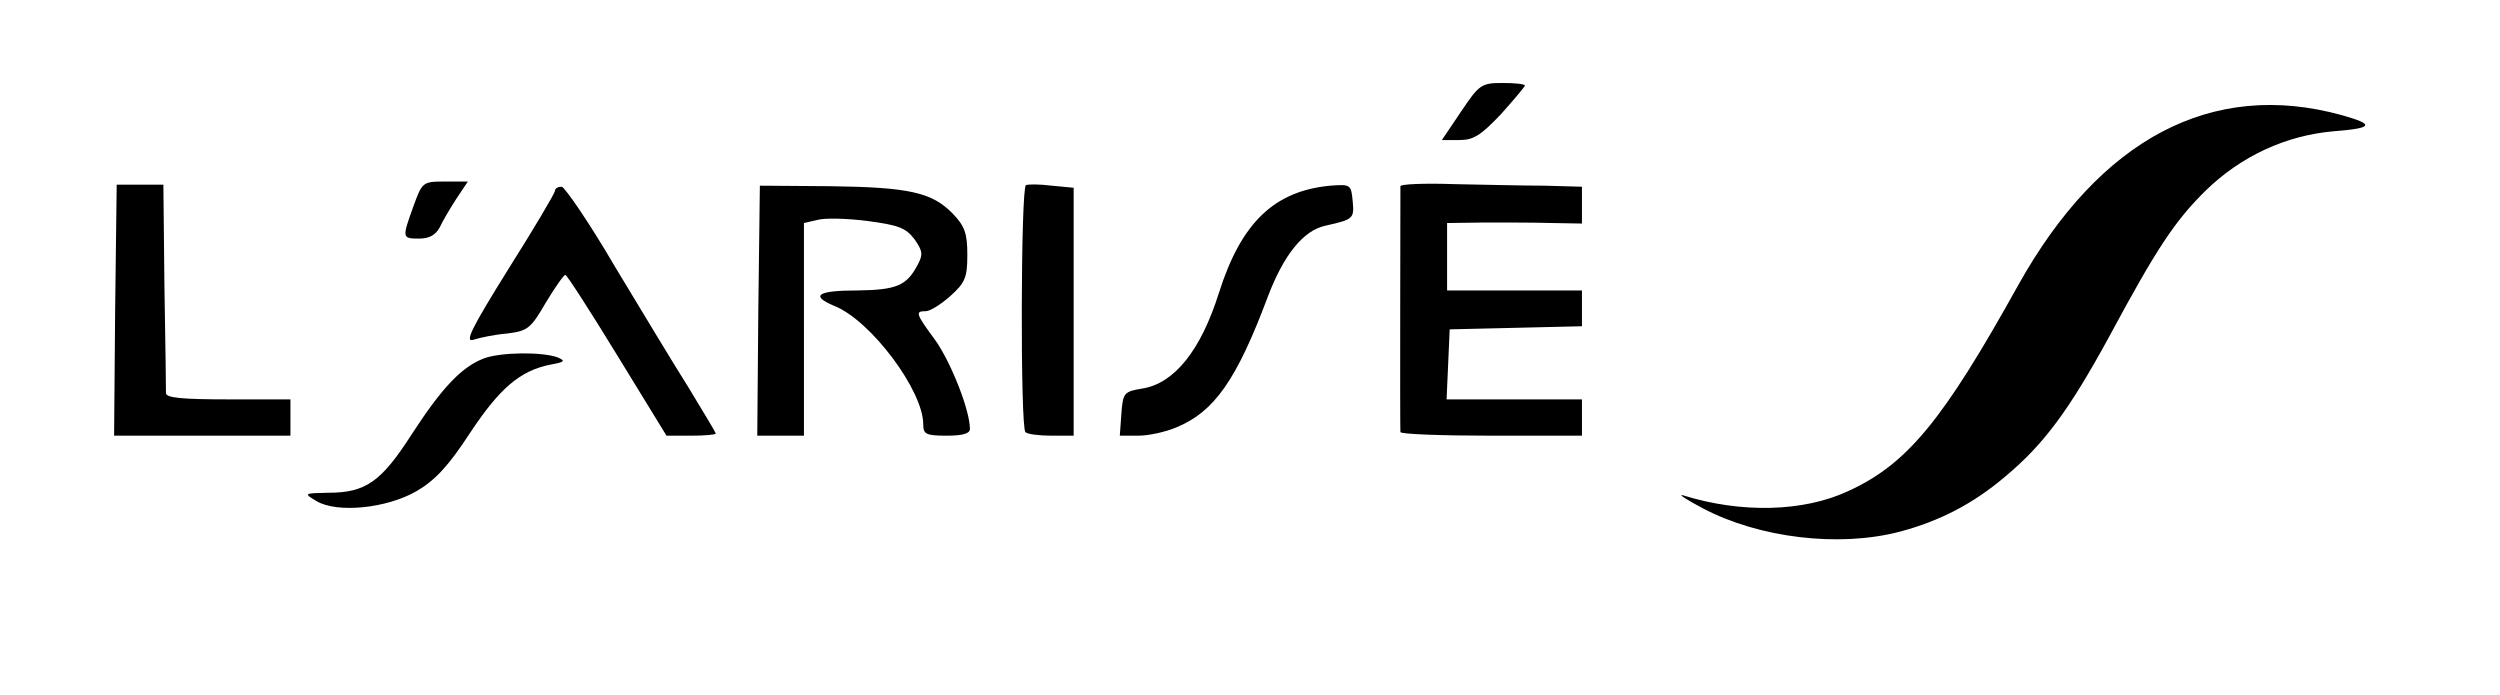
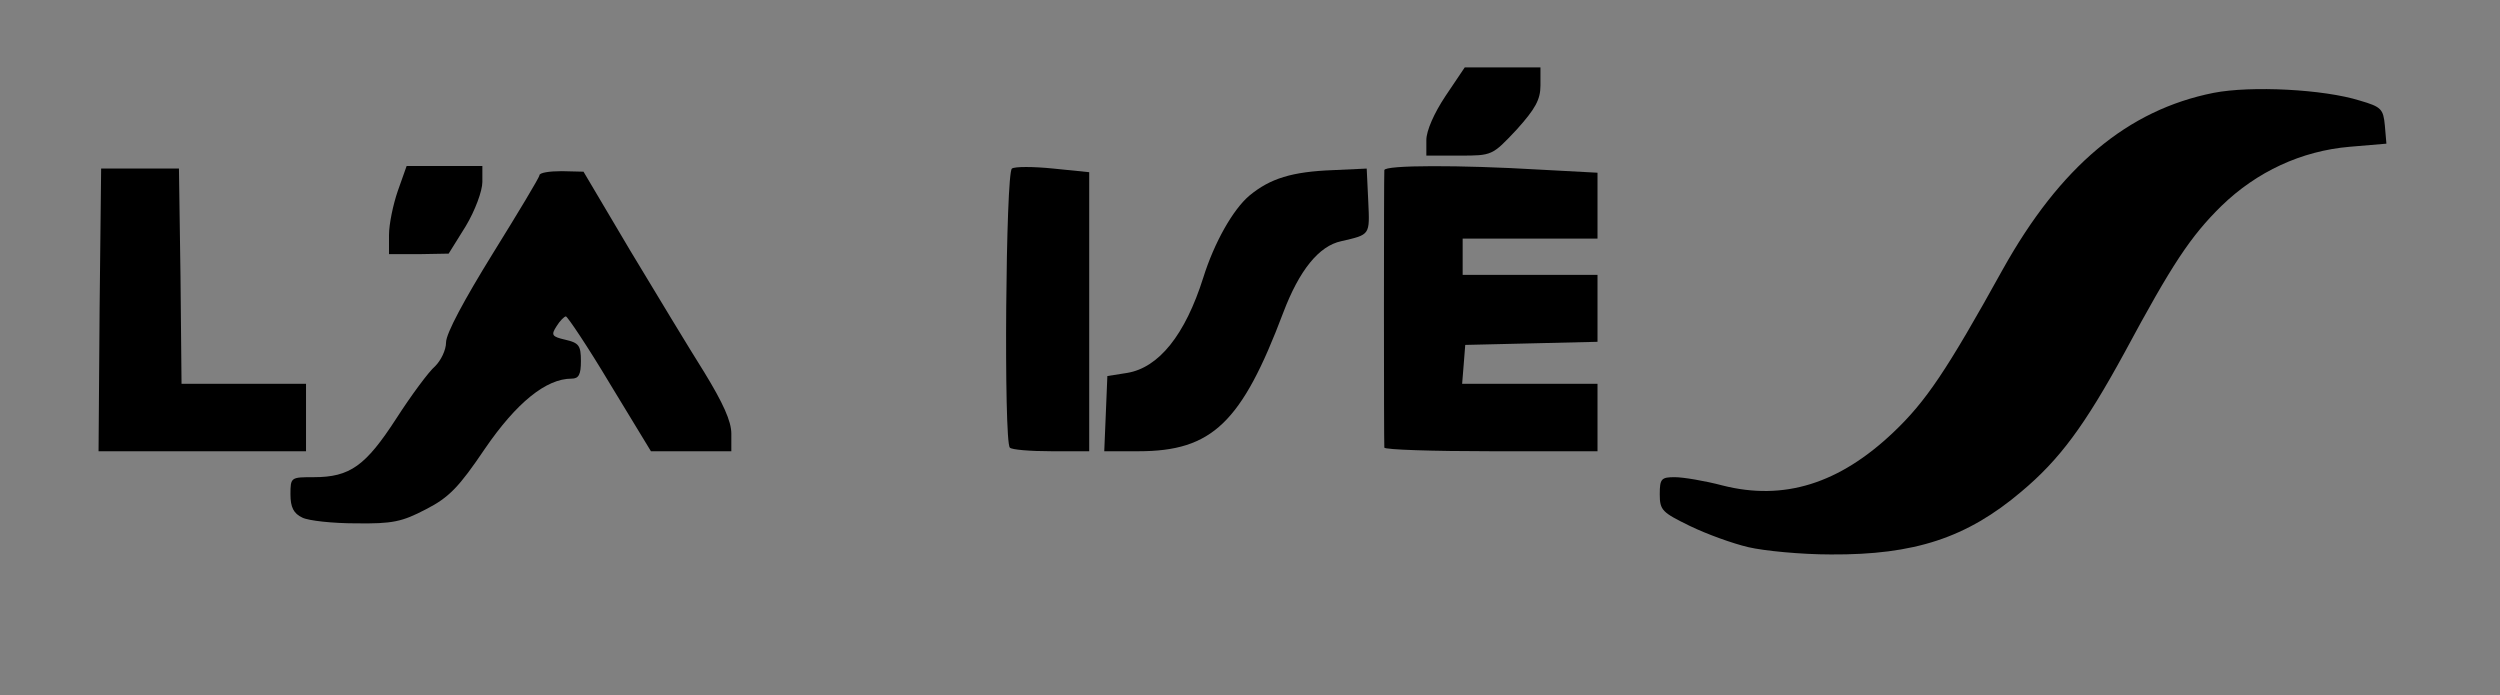
<svg xmlns="http://www.w3.org/2000/svg" version="1.0" width="241px" height="67px" viewBox="0 0 241 67" preserveAspectRatio="xMidYMid meet">
  <rect x="0" y="0" width="241" height="67" fill="#808080" stroke="none" />
  <g fill="#000000">
    <path d="M168.55 52.75 c-1.50 -0.35 -4 -1.25 -5.65 -2.05 -2.65 -1.30 -2.90 -1.50 -2.90 -3.05 0 -1.50 0.15 -1.65 1.45 -1.65 0.80 0 2.90 0.35 4.60 0.80 5.90 1.50 11.25 -0.15 16.50 -5.15 3.10 -2.95 5.10 -5.90 10.50 -15.65 5.55 -9.95 12.05 -15.40 20.35 -17.05 3.60 -0.70 10.60 -0.35 14.10 0.75 2.05 0.60 2.25 0.80 2.40 2.40 l0.15 1.75 -3.55 0.30 c-4.65 0.40 -8.95 2.40 -12.35 5.70 -3 2.95 -4.75 5.60 -9.35 14.15 -3.85 7.05 -6.25 10.30 -9.95 13.40 -5.25 4.45 -10.30 6.10 -18.35 6.05 -2.90 0 -6.45 -0.35 -7.95 -0.70z" />
    <path d="M29.15 49.90 c-0.85 -0.40 -1.15 -1 -1.15 -2.25 0 -1.65 0.05 -1.65 2.25 -1.65 3.50 0 5 -1.10 7.95 -5.65 1.45 -2.25 3.15 -4.55 3.75 -5.05 0.55 -0.55 1.05 -1.55 1.05 -2.30 0 -0.85 1.75 -4.10 4.50 -8.55 2.45 -3.95 4.50 -7.35 4.50 -7.55 0 -0.25 0.95 -0.40 2.15 -0.40 l2.10 0.05 4.50 7.60 c2.50 4.15 5.70 9.45 7.15 11.75 1.80 2.95 2.60 4.70 2.60 5.90 l0 1.70 -3.85 0 -3.90 0 -3.95 -6.50 c-2.15 -3.60 -4.10 -6.50 -4.25 -6.50 -0.15 0 -0.60 0.45 -0.90 0.95 -0.55 0.85 -0.45 1 0.85 1.30 1.30 0.30 1.50 0.55 1.50 2.05 0 1.30 -0.20 1.70 -0.90 1.70 -2.45 0 -5.30 2.30 -8.35 6.75 -2.50 3.70 -3.45 4.70 -5.70 5.85 -2.30 1.20 -3.20 1.40 -6.75 1.35 -2.20 0 -4.55 -0.25 -5.15 -0.55z" />
    <path d="M9.60 29.90 l0.15 -13.65 3.75 0 3.75 0 0.15 10.40 0.10 10.35 6 0 6 0 0 3.25 0 3.25 -10 0 -10 0 0.10 -13.60z" />
-     <path d="M71.60 29.90 l0.15 -13.65 8.25 0.15 c9.30 0.20 11.35 0.60 13.35 2.70 1.30 1.35 1.40 1.75 1.40 5.45 0 3.85 -0.05 4.10 -1.55 5.40 -1.50 1.35 -1.55 1.45 -0.70 2.60 1.20 1.65 2.50 6.20 2.50 8.80 l0 2.15 -3.75 0 c-3.55 0 -3.75 -0.05 -3.75 -1.10 0 -2.85 -4.45 -9.30 -7.60 -10.95 -0.85 -0.45 -0.90 -0.15 -0.90 5.80 l0 6.25 -3.75 0 -3.75 0 0.10 -13.60z m14.15 -4.20 c1.50 -1.15 0.40 -2.40 -2.55 -2.80 -3.45 -0.50 -4.20 -0.20 -4.20 1.90 l0 1.70 2.90 0 c1.75 -0.05 3.25 -0.30 3.85 -0.80z" />
    <path d="M97.35 43.15 c-0.60 -0.55 -0.40 -26.55 0.20 -26.90 0.25 -0.20 2.05 -0.20 4 0 l3.45 0.35 0 13.45 0 13.45 -3.65 0 c-2.05 0 -3.85 -0.15 -4 -0.35z" />
    <path d="M106.60 39.90 l0.15 -3.65 1.90 -0.30 c3.05 -0.50 5.60 -3.65 7.35 -9.20 1.05 -3.35 2.85 -6.55 4.45 -7.90 2 -1.65 4.10 -2.30 8.05 -2.45 l3.25 -0.15 0.15 3.15 c0.15 3.30 0.20 3.20 -2.60 3.85 -2.15 0.45 -4.05 2.80 -5.60 6.90 -4 10.60 -6.85 13.35 -13.95 13.35 l-3.30 0 0.15 -3.60z" />
    <path d="M133.45 43.15 c-0.05 -0.45 -0.05 -26.20 0 -26.75 0.05 -0.50 7.35 -0.50 14.95 -0.05 l5.60 0.30 0 3.20 0 3.15 -6.50 0 -6.50 0 0 1.75 0 1.75 6.50 0 6.50 0 0 3.25 0 3.20 -6.35 0.15 -6.40 0.15 -0.15 1.90 -0.15 1.85 6.50 0 6.55 0 0 3.25 0 3.25 -10.25 0 c-5.65 0 -10.25 -0.15 -10.30 -0.35z" />
    <path d="M37.50 22.65 c0 -1.05 0.40 -2.95 0.85 -4.25 l0.85 -2.40 3.65 0 3.65 0 0 1.55 c0 0.85 -0.70 2.75 -1.60 4.25 l-1.65 2.65 -2.85 0.05 -2.90 0 0 -1.85z" />
    <path d="M137.50 13.50 c0 -0.90 0.75 -2.60 1.85 -4.25 l1.85 -2.75 3.65 0 3.65 0 0 1.75 c0 1.35 -0.50 2.25 -2.30 4.25 -2.35 2.50 -2.35 2.50 -5.50 2.50 l-3.20 0 0 -1.50z" />
  </g>
  <g fill="#ffffff">
-     <path d="M0 33.50 l0 -33.50 120.50 0 120.50 0 0 33.50 0 33.50 -120.50 0 -120.50 0 0 -33.50z m183.15 17.75 c3.80 -1 7.10 -2.70 10.20 -5.35 3.70 -3.10 6.10 -6.35 9.95 -13.40 4.60 -8.55 6.35 -11.20 9.35 -14.15 3.40 -3.30 7.70 -5.30 12.35 -5.70 3.80 -0.30 3.95 -0.65 0.75 -1.55 -12.50 -3.45 -23.30 2.25 -31.20 16.40 -7.25 13.05 -10.70 17.25 -16.40 19.85 -4.30 2 -10.30 2.15 -15.90 0.40 -0.55 -0.15 0.30 0.40 1.90 1.25 5.40 2.85 13.10 3.80 19 2.25z m-143 -3.90 c1.80 -1.05 3.10 -2.45 5.15 -5.60 2.85 -4.30 4.80 -6 7.75 -6.60 1.40 -0.25 1.50 -0.35 0.70 -0.70 -1.50 -0.55 -5.50 -0.50 -7.10 0.10 -2.10 0.80 -4 2.75 -6.95 7.30 -2.95 4.60 -4.45 5.65 -8.05 5.65 -2.35 0.05 -2.40 0.05 -1.15 0.80 2 1.20 6.80 0.70 9.65 -0.95z m-12.15 -7.10 l0 -1.75 -6 0 c-4.45 0 -6 -0.15 -6 -0.60 0 -0.35 -0.05 -5.05 -0.15 -10.40 l-0.10 -9.70 -2.25 0 -2.25 0 -0.15 12.10 -0.10 12.10 8.50 0 8.50 0 0 -1.75z m41 1.55 c0 -0.10 -1.20 -2.10 -2.60 -4.40 -1.45 -2.30 -4.65 -7.60 -7.15 -11.75 -2.45 -4.20 -4.80 -7.60 -5.10 -7.65 -0.35 0 -0.65 0.15 -0.65 0.40 0 0.20 -2 3.60 -4.50 7.55 -3.55 5.70 -4.25 7.10 -3.35 6.80 0.60 -0.20 2.05 -0.50 3.25 -0.60 1.95 -0.25 2.25 -0.45 3.70 -2.95 0.90 -1.50 1.75 -2.70 1.90 -2.70 0.15 0 2.40 3.50 5 7.75 l4.75 7.75 2.40 0 c1.30 0 2.35 -0.10 2.35 -0.20z m8.50 -10.05 l0 -10.25 1.30 -0.30 c0.70 -0.20 2.85 -0.15 4.80 0.10 3 0.40 3.70 0.65 4.55 1.75 0.80 1.15 0.85 1.50 0.30 2.50 -1.05 2 -2.05 2.40 -5.80 2.45 -3.85 0 -4.60 0.50 -2.20 1.50 3.50 1.40 8.55 8.15 8.55 11.40 0 0.95 0.25 1.10 2.25 1.10 1.55 0 2.25 -0.20 2.25 -0.65 0 -1.80 -1.80 -6.35 -3.30 -8.50 -1.95 -2.65 -2 -2.85 -0.95 -2.85 0.40 0 1.45 -0.65 2.35 -1.45 1.45 -1.30 1.65 -1.80 1.65 -4 0 -2.05 -0.25 -2.75 -1.40 -3.95 -2 -2.05 -4.15 -2.55 -11.85 -2.65 l-6.75 -0.05 -0.15 12.05 -0.10 12.05 2.25 0 2.25 0 0 -10.25z m26 -1.70 l0 -11.95 -2.10 -0.20 c-1.20 -0.15 -2.30 -0.15 -2.50 -0.05 -0.50 0.25 -0.55 23.35 -0.05 23.80 0.15 0.20 1.30 0.35 2.50 0.35 l2.15 0 0 -11.95z m9.90 11.15 c3.65 -1.50 5.80 -4.55 8.80 -12.55 1.55 -4.10 3.45 -6.45 5.60 -6.90 2.70 -0.60 2.75 -0.70 2.60 -2.35 -0.15 -1.60 -0.20 -1.65 -2.15 -1.50 -5.40 0.50 -8.60 3.55 -10.75 10.35 -1.75 5.55 -4.30 8.70 -7.35 9.20 -1.80 0.30 -1.90 0.40 -2.05 2.45 l-0.15 2.10 1.80 0 c0.95 0 2.60 -0.35 3.65 -0.80z m39.10 -0.95 l0 -1.75 -6.50 0 -6.55 0 0.15 -3.35 0.15 -3.40 6.40 -0.15 6.35 -0.15 0 -1.70 0 -1.75 -6.50 0 -6.50 0 0 -3.25 0 -3.25 3.65 -0.05 c1.95 0 4.90 0 6.50 0.05 l2.85 0.05 0 -1.75 0 -1.80 -3.60 -0.10 c-2 0 -5.95 -0.10 -8.75 -0.15 -2.85 -0.10 -5.15 0 -5.15 0.20 0 0.80 -0.05 23.35 0 23.70 0 0.20 3.95 0.35 8.75 0.35 l8.75 0 0 -1.75z m-110.10 -18.35 c0.30 -0.65 1.05 -1.90 1.60 -2.75 l1.10 -1.65 -2.20 0 c-2.15 0 -2.20 0.05 -3.05 2.40 -1.10 3.05 -1.10 3.10 0.55 3.10 1 0 1.60 -0.35 2 -1.10z m102.30 -10.90 c1.25 -1.40 2.30 -2.65 2.30 -2.75 0 -0.15 -0.95 -0.25 -2.15 -0.25 -2.05 0 -2.25 0.15 -4 2.75 l-1.85 2.75 1.70 0 c1.35 0 2.05 -0.45 4 -2.50z" />
-   </g>
+     </g>
</svg>